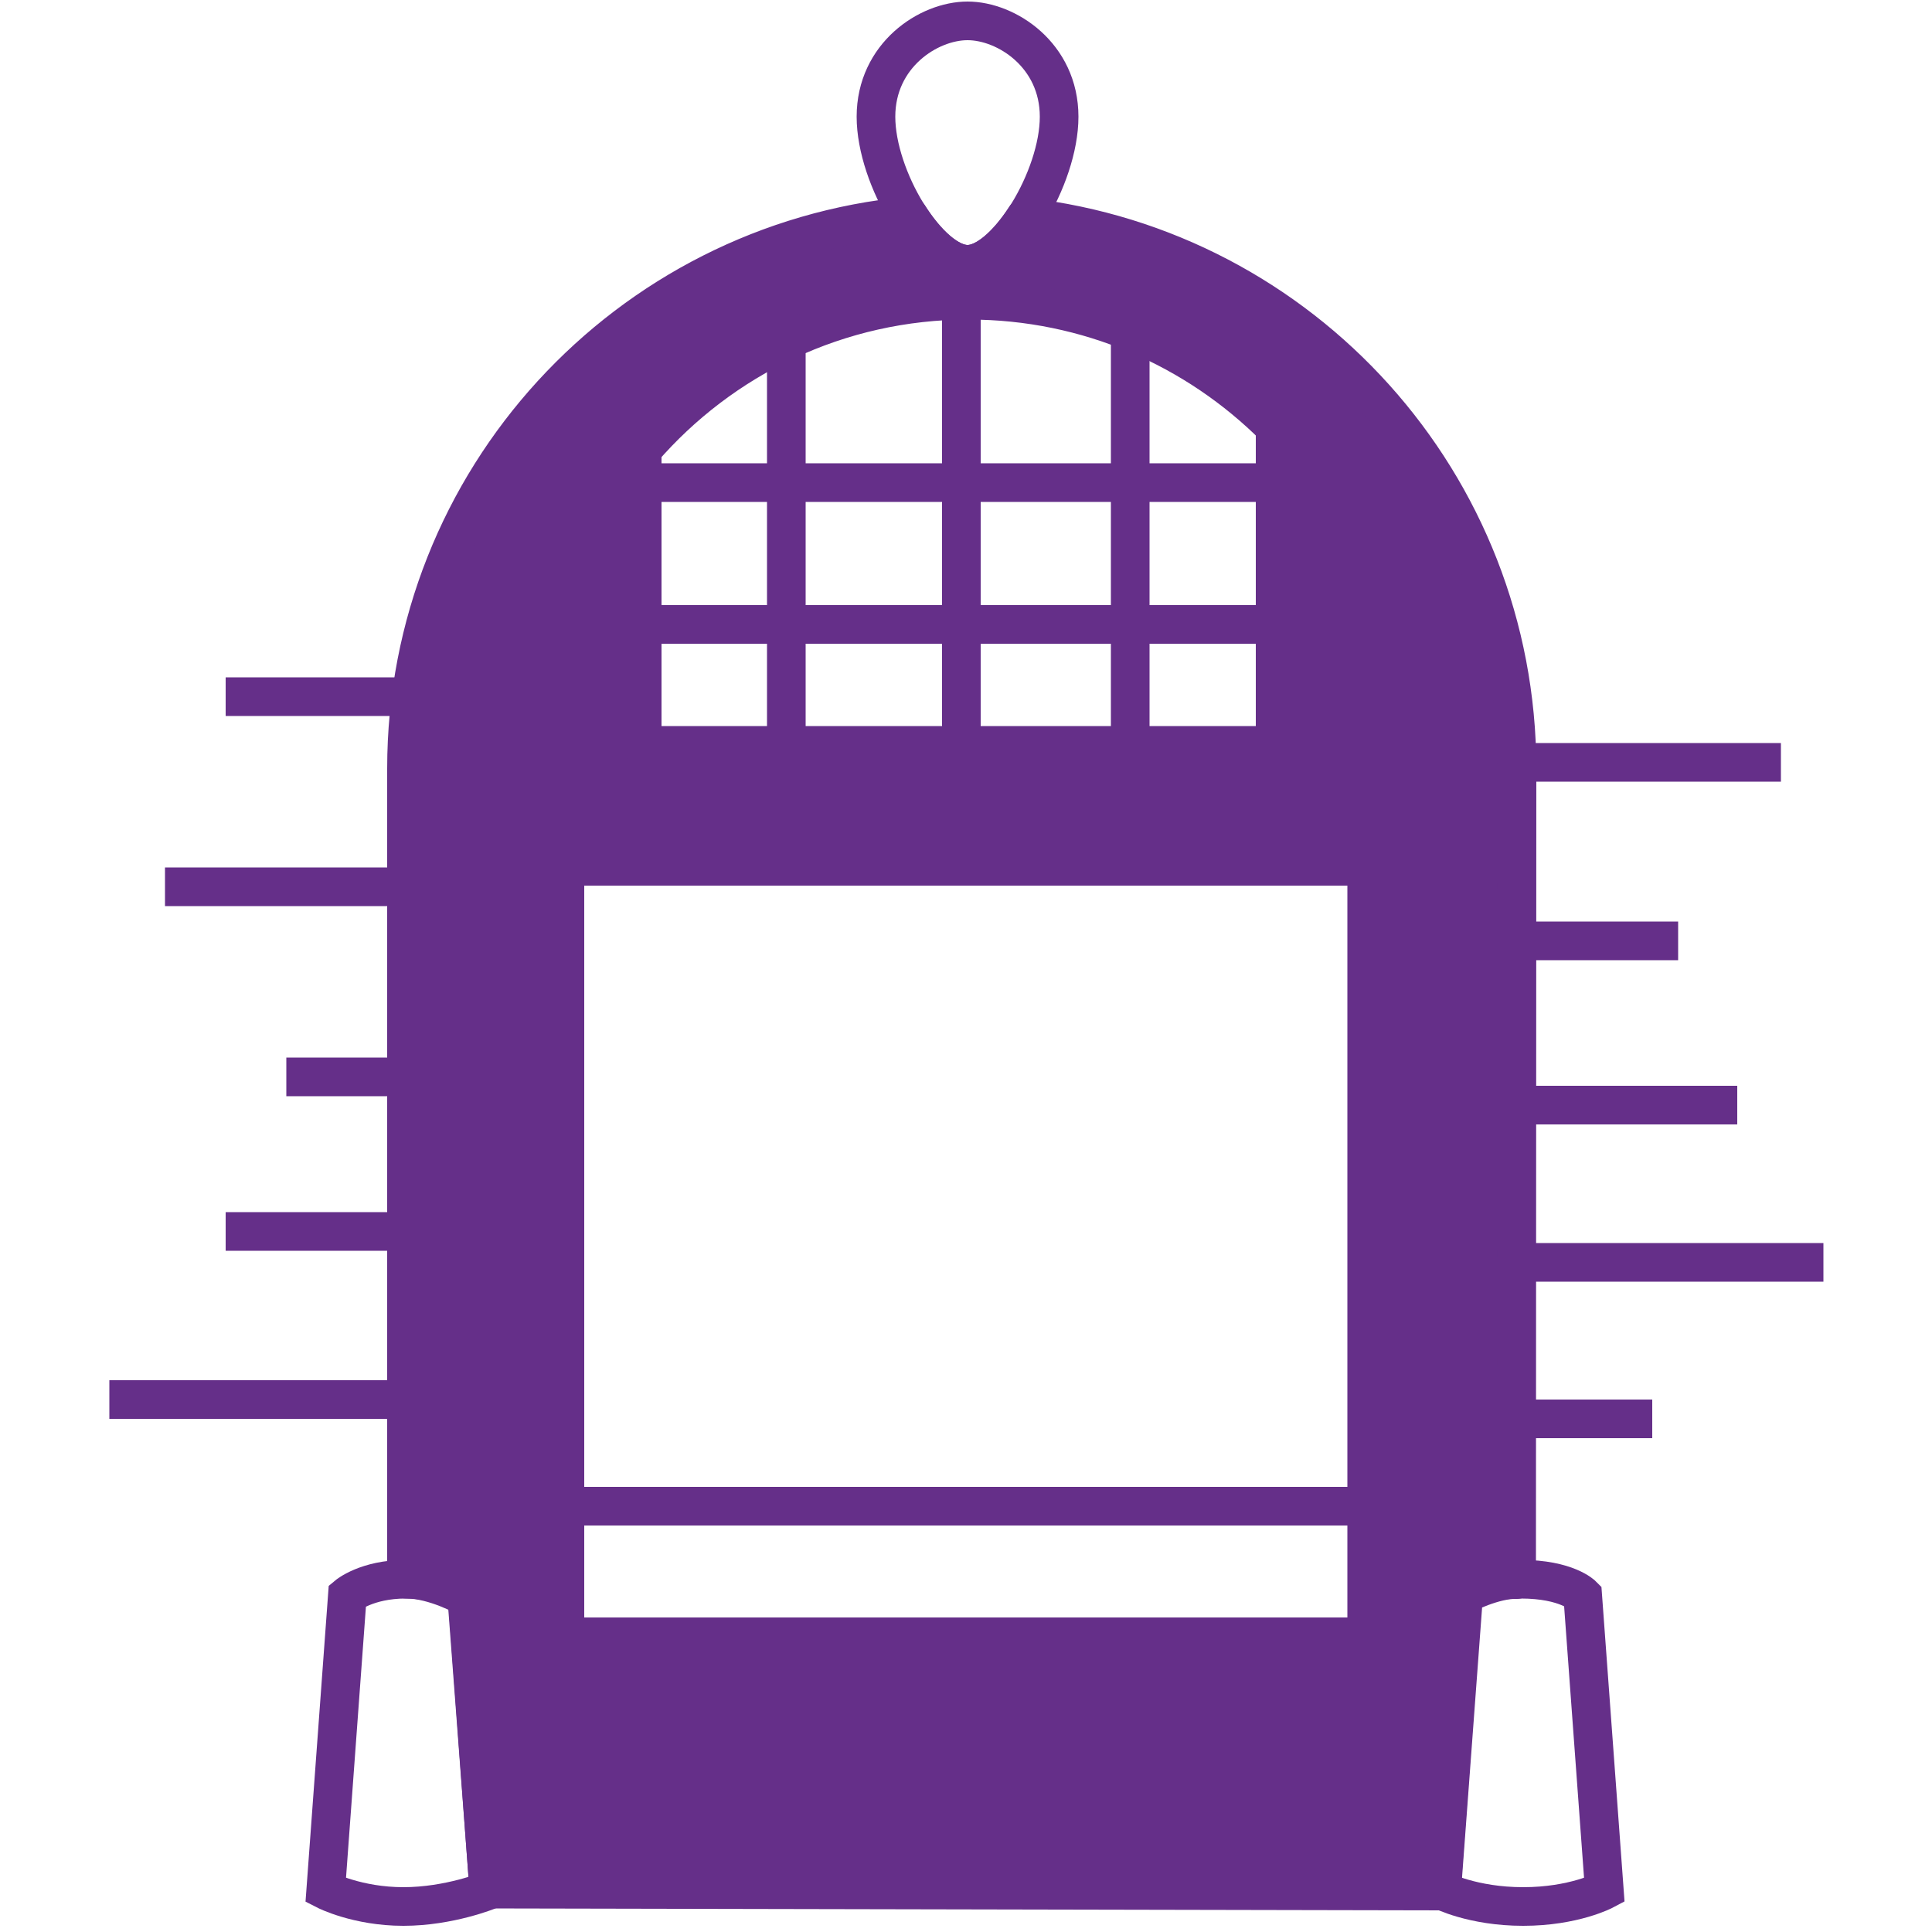
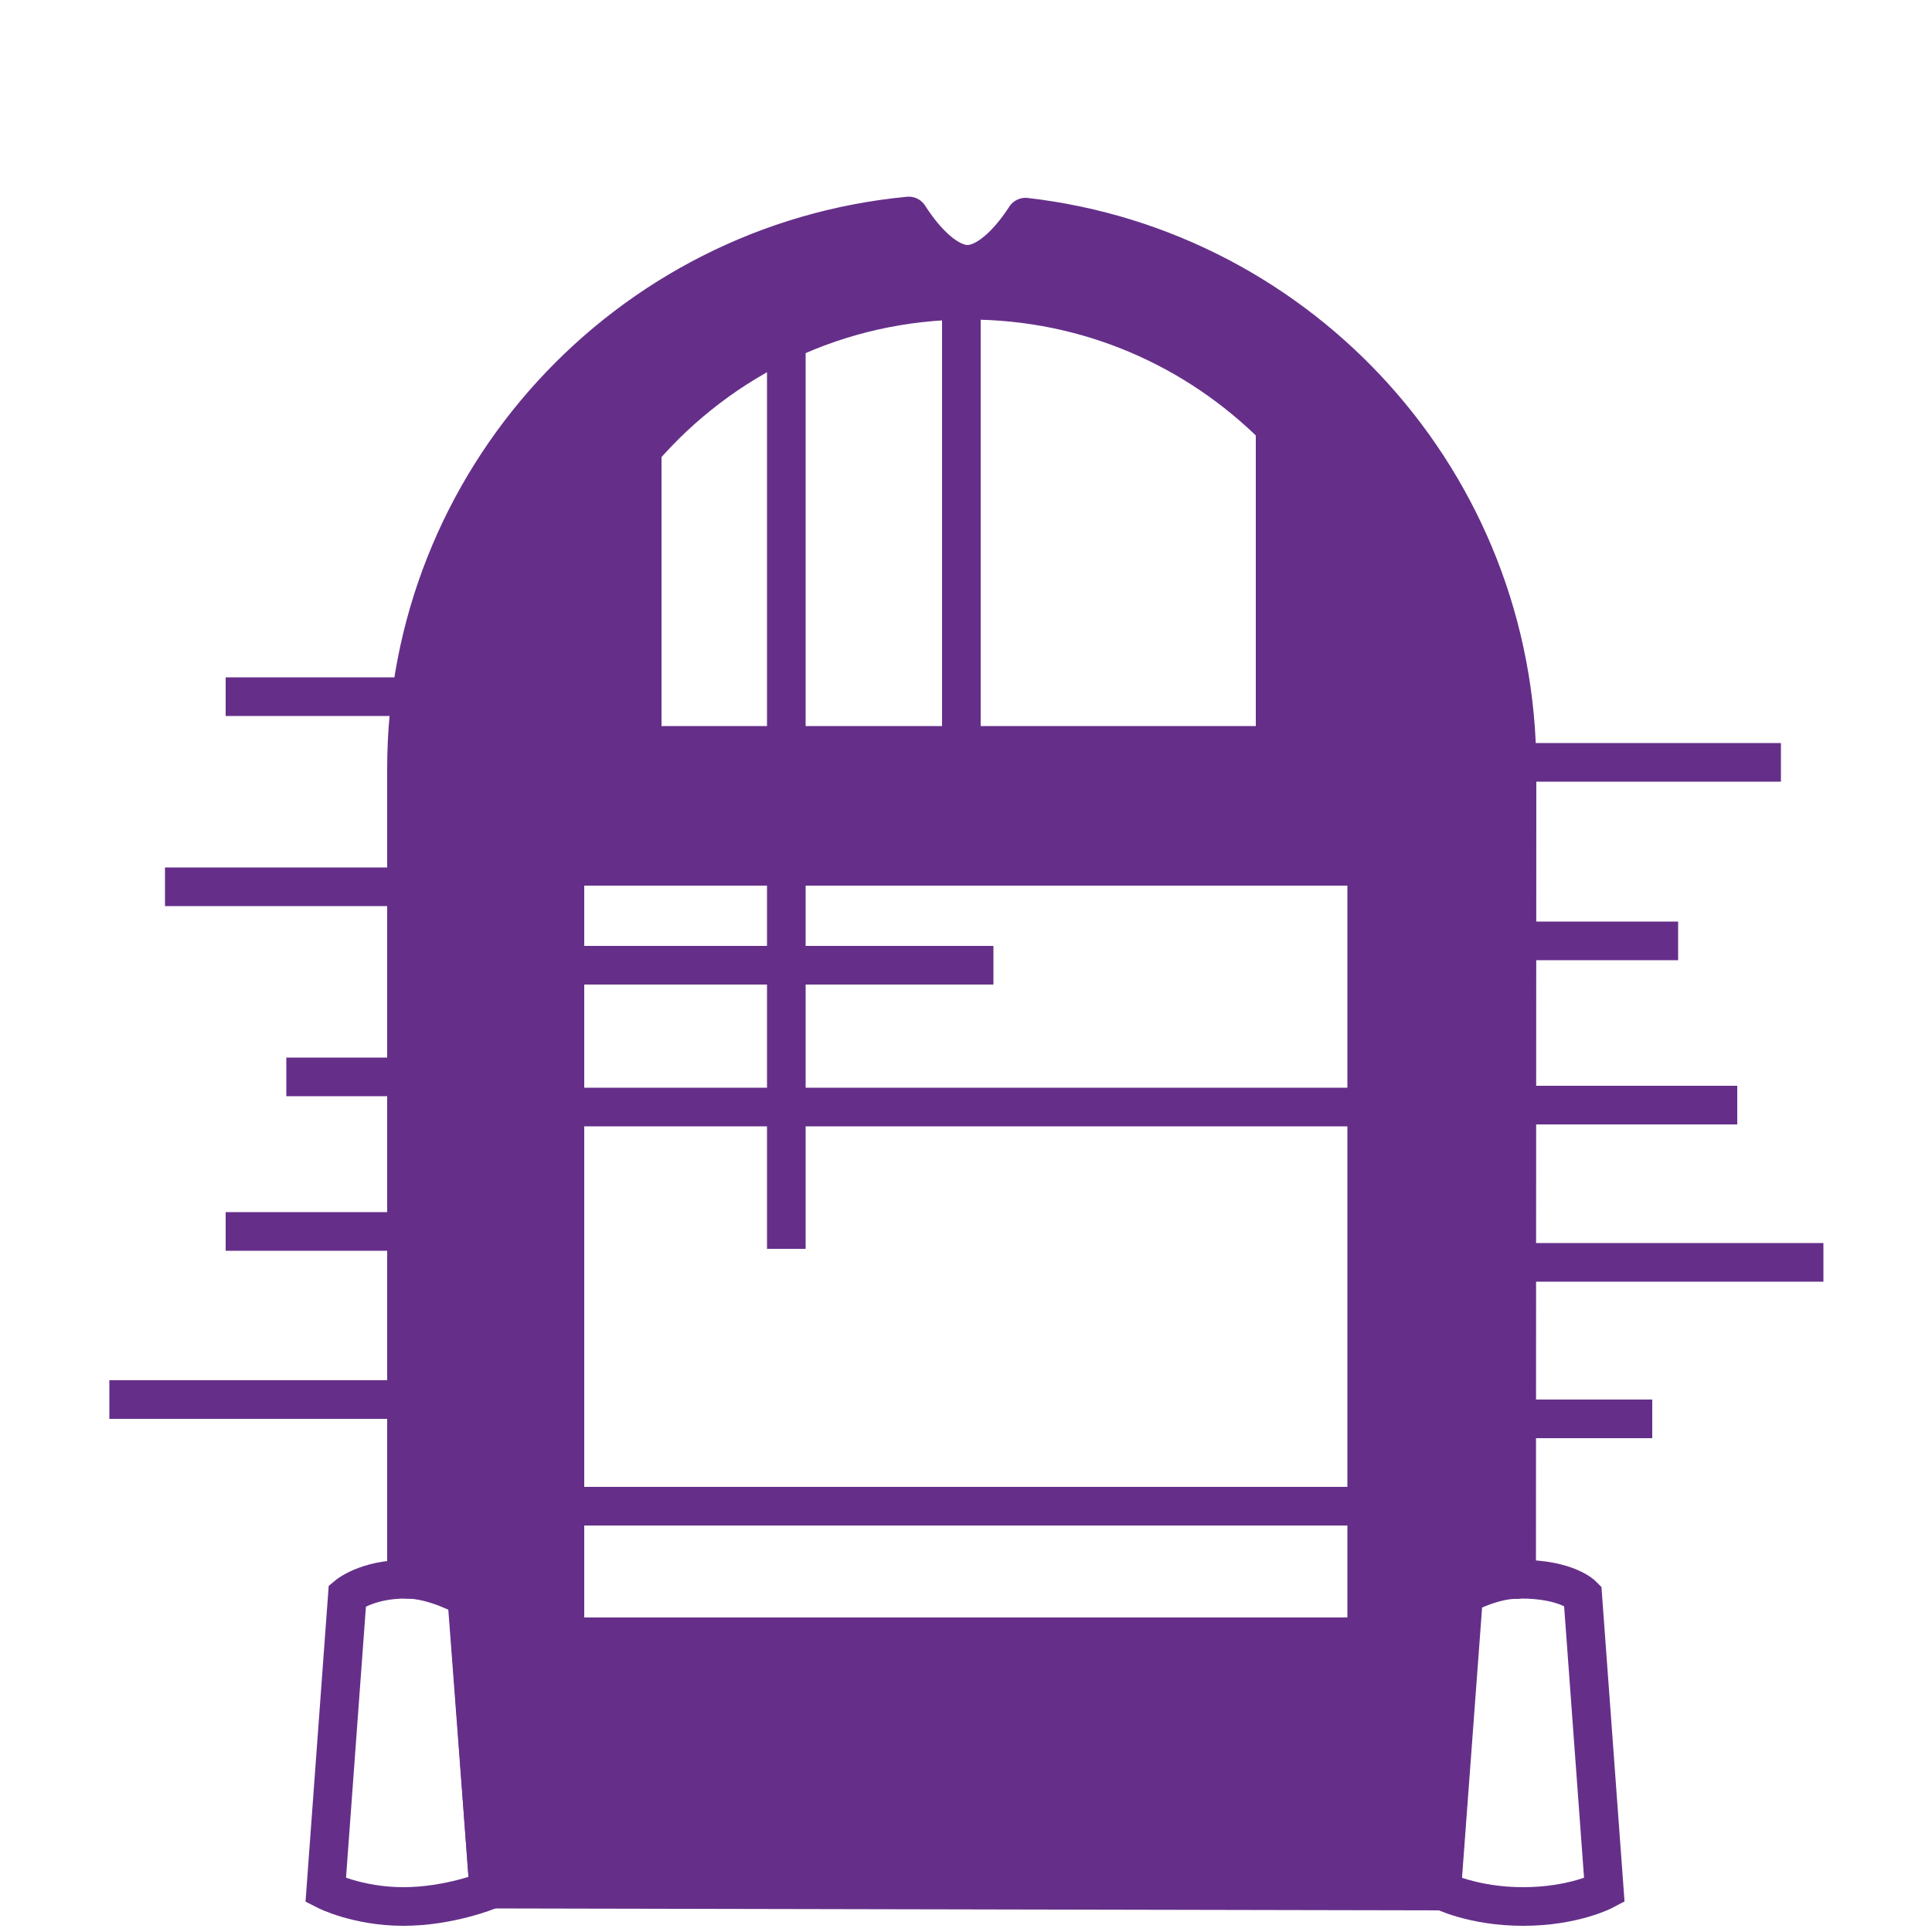
<svg xmlns="http://www.w3.org/2000/svg" version="1.1" id="Calque_1" x="0" y="0" viewBox="0 0 50 50" xml:space="preserve">
  <style>.st0{fill:none;stroke:#652f89;stroke-miterlimit:10}</style>
-   <path class="st0" d="M42.76 36.72h-3.67m8.1-4.05h-8.1m-2.13 6.31H13.3M44.96 28.6h-5.87m7-8.87h-7m4.34 4.62h-4.34M11.16 36.22H2.83m8.33-4.35H5.84m5.32-4H7.41m3.75-9.84H5.84m5.32 4.92H4.27M24.88 7.34v12.49M20.35 7.34v12.49m8.9-12.49v12.49m5.36-7.34H14.87m21.99 3.67H12.72" />
-   <path d="M27.41 3.02c0 1.59-1.36 3.82-2.37 3.82s-2.37-2.23-2.37-3.82S24.03.54 25.04.54s2.37.89 2.37 2.48z" fill="none" stroke="#652f89" stroke-linecap="round" stroke-linejoin="round" stroke-miterlimit="10" />
+   <path class="st0" d="M42.76 36.72h-3.67m8.1-4.05h-8.1m-2.13 6.31H13.3M44.96 28.6h-5.87m7-8.87h-7m4.34 4.62h-4.34M11.16 36.22H2.83m8.33-4.35H5.84m5.32-4H7.41m3.75-9.84H5.84m5.32 4.92H4.27M24.88 7.34v12.49M20.35 7.34v12.49v12.49m5.36-7.34H14.87m21.99 3.67H12.72" />
  <path d="M26.54 5.62c-.46.71-1.02 1.22-1.5 1.22-.49 0-1.06-.53-1.52-1.25-7.29.69-13 6.83-13 14.3v20.98c.74 0 1.56.47 1.56.47l.57 7.55 24.66.05.57-7.67s.79-.41 1.37-.39l.01-21c-.01-7.37-5.56-13.44-12.72-14.26zm-1.47 2.15c3.1 0 5.9 1.26 7.93 3.29v8.23H16.62v-7.65c2.05-2.37 5.07-3.87 8.45-3.87zm10.3 34.59H14.62V22.42h20.75v19.94z" fill="#652f89" stroke="#652f89" stroke-linejoin="round" stroke-miterlimit="10" />
  <path class="st0" d="M12.09 41.29s-.58-.42-1.59-.42-1.51.42-1.51.42l-.56 7.63s.82.42 2.01.42 2.21-.42 2.21-.42l-.56-7.63zm28.87 0s-.41-.42-1.6-.42-1.5.42-1.5.42l-.56 7.63s.81.42 2.12.42 2.1-.42 2.1-.42l-.56-7.63z" />
</svg>